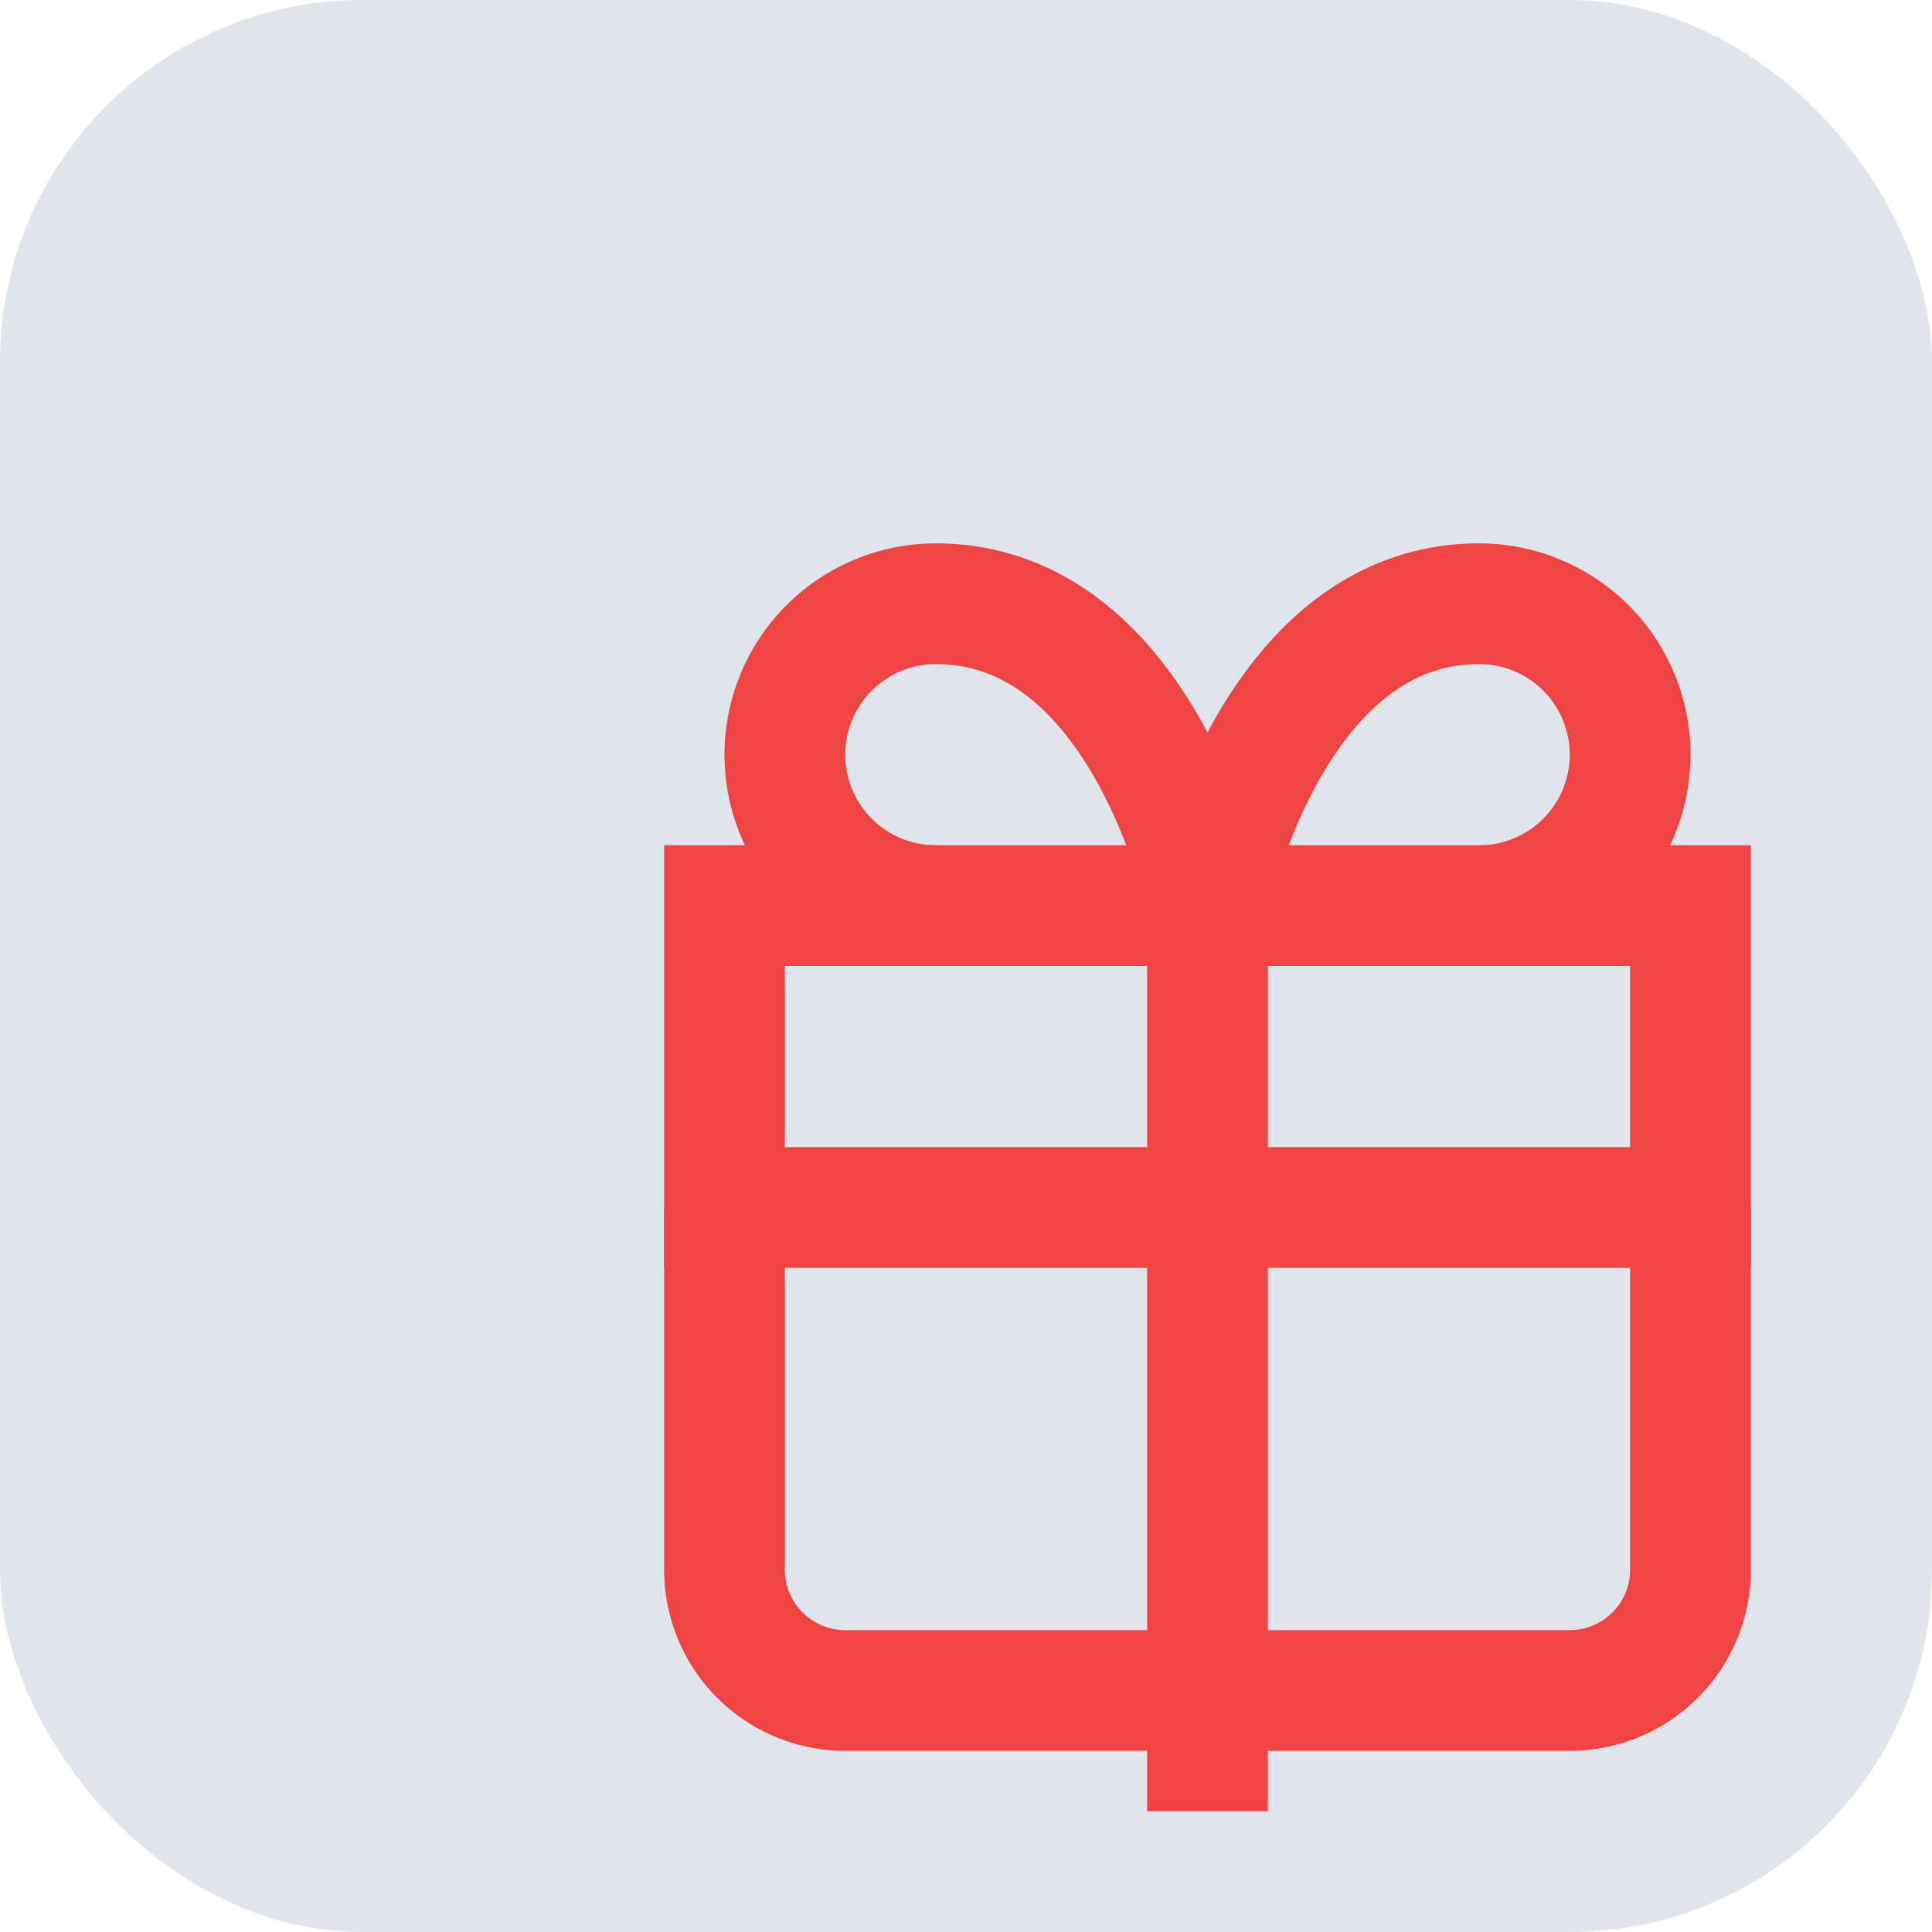
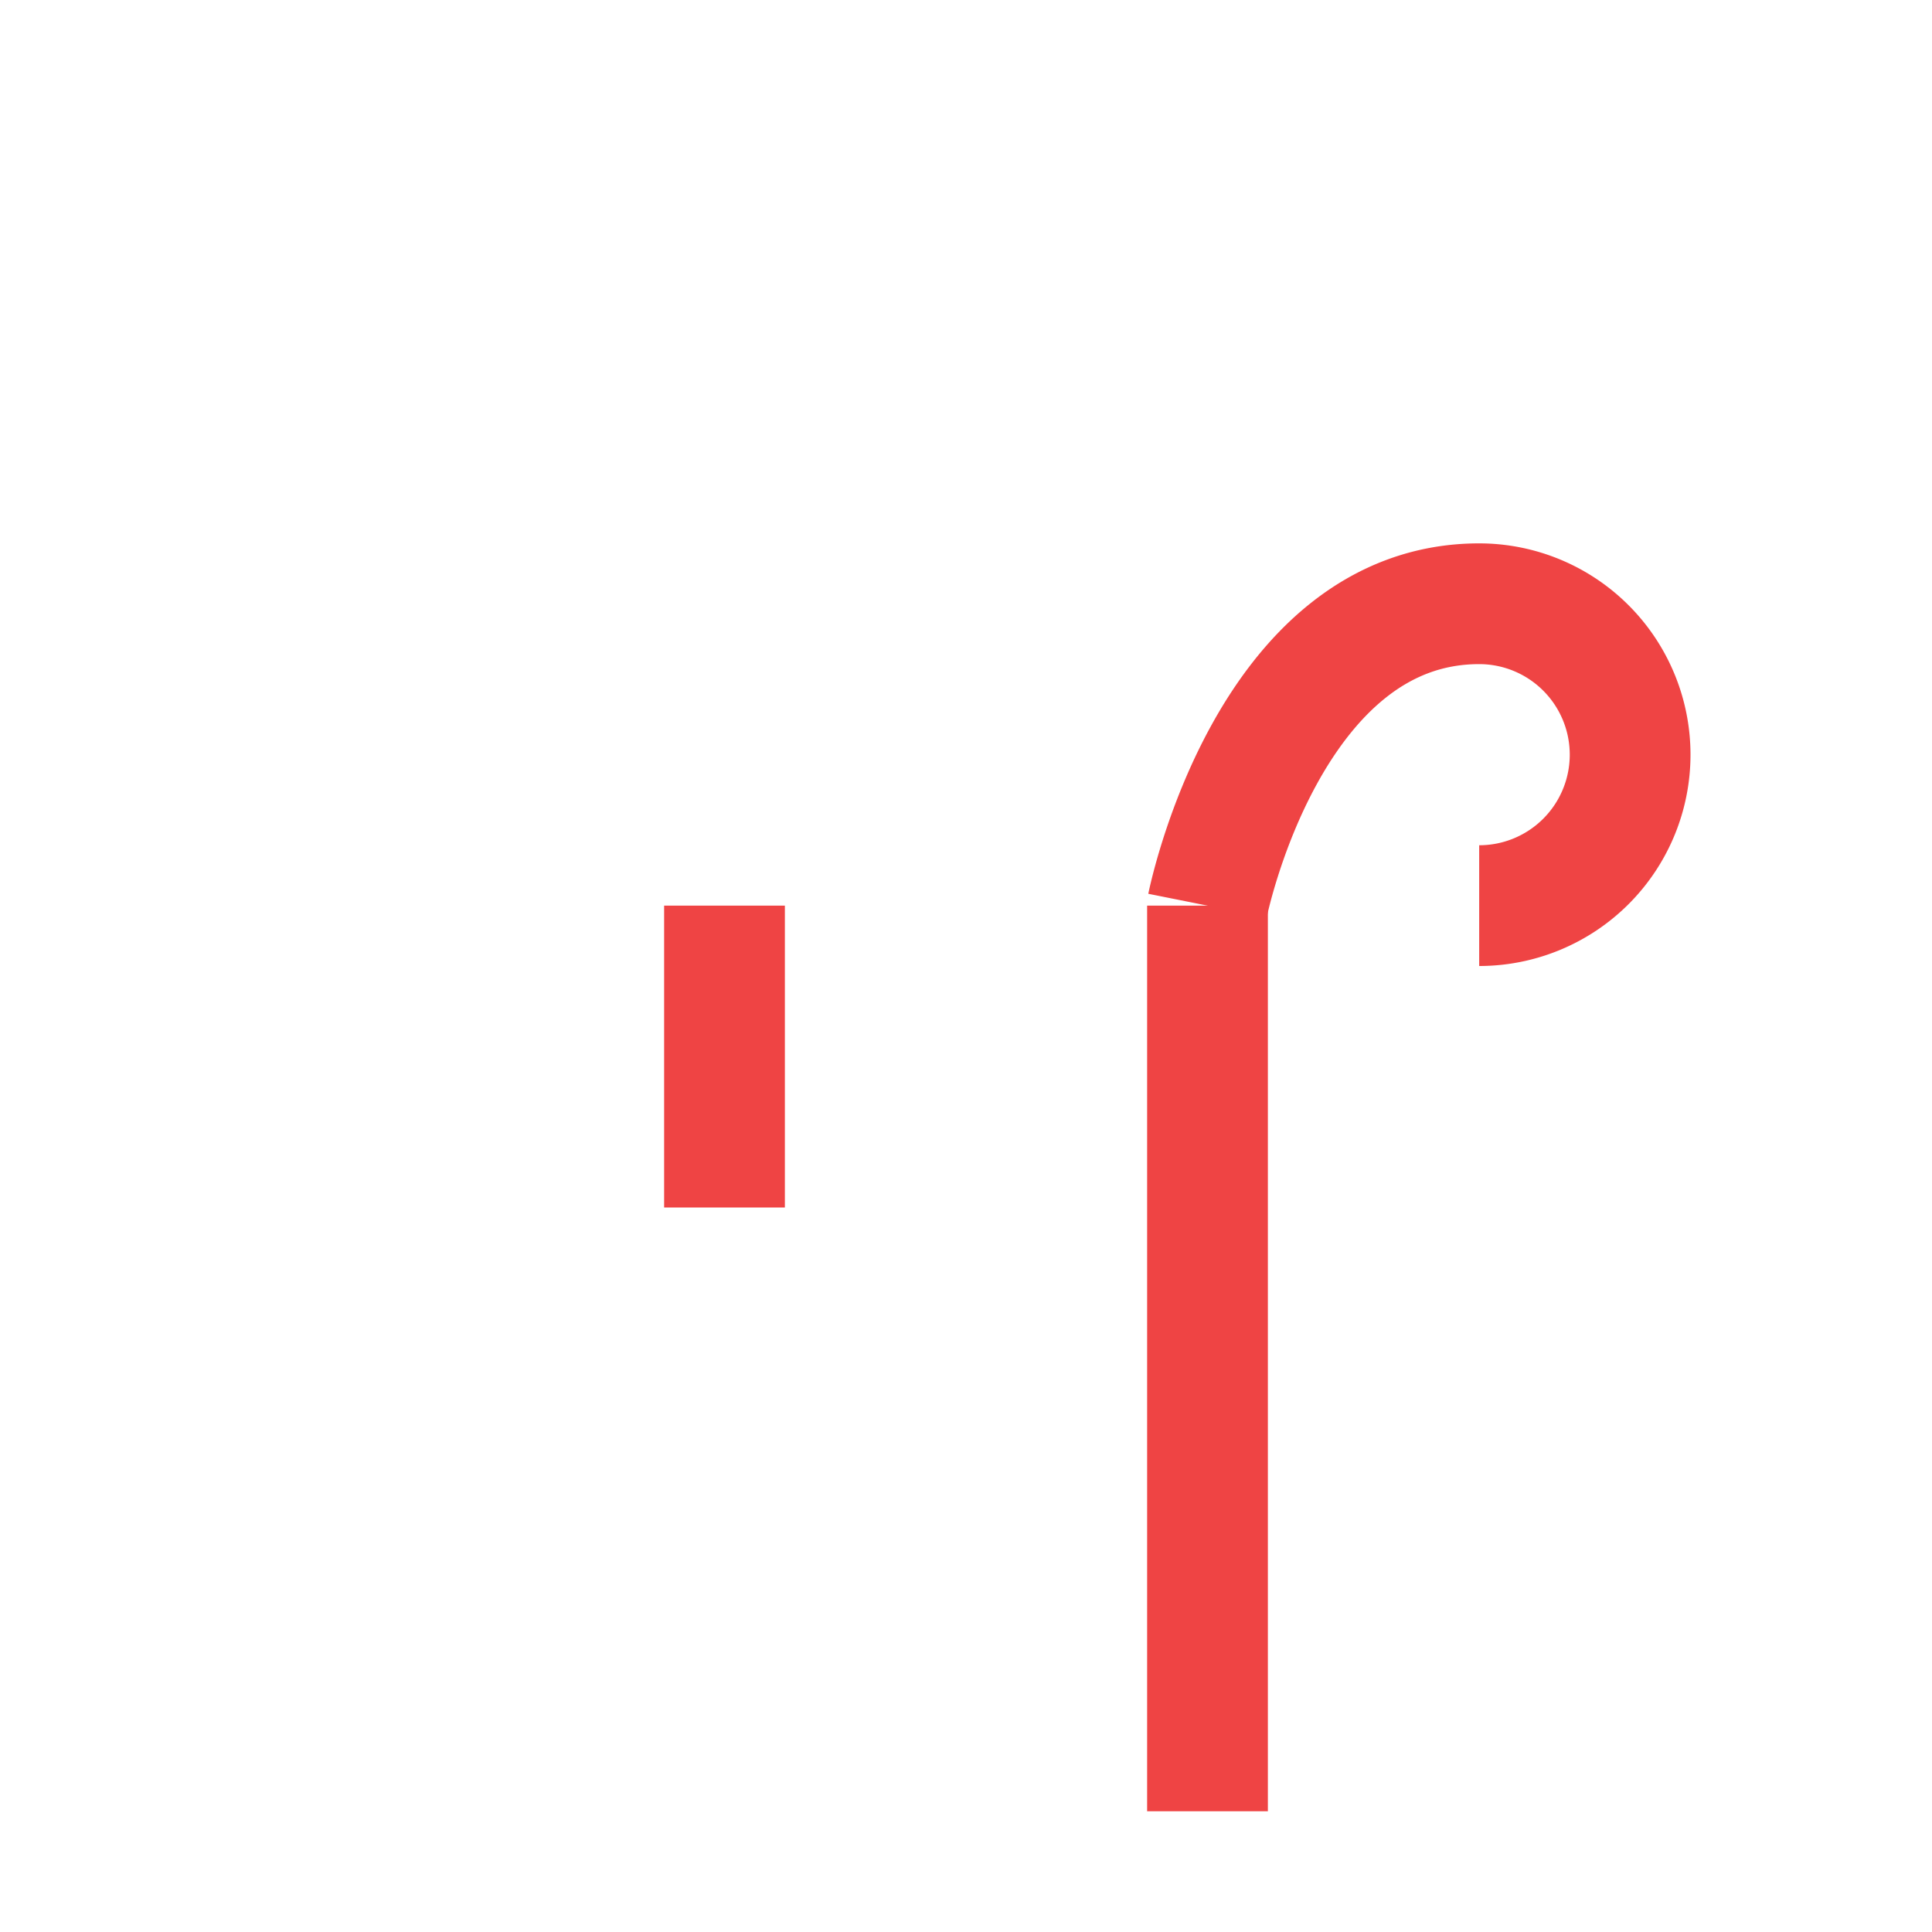
<svg xmlns="http://www.w3.org/2000/svg" width="32" height="32" viewBox="0 0 32 32" fill="none">
-   <rect width="32" height="32" rx="6" fill="#e0e5ec" />
  <g transform="translate(8, 8)">
-     <path d="M20 12v6a2 2 0 0 1-2 2H6a2 2 0 0 1-2-2v-6" stroke="#ef4444" stroke-width="2" fill="none" />
-     <path d="M4 7h16v5H4z" stroke="#ef4444" stroke-width="2" fill="none" />
+     <path d="M4 7v5H4z" stroke="#ef4444" stroke-width="2" fill="none" />
    <path d="M12 22V7" stroke="#ef4444" stroke-width="2" />
-     <path d="M7.5 7a2.5 2.5 0 0 1 0-5C11 2 12 7 12 7" stroke="#ef4444" stroke-width="2" fill="none" />
    <path d="M16.5 7a2.5 2.5 0 0 0 0-5C13 2 12 7 12 7" stroke="#ef4444" stroke-width="2" fill="none" />
  </g>
</svg>